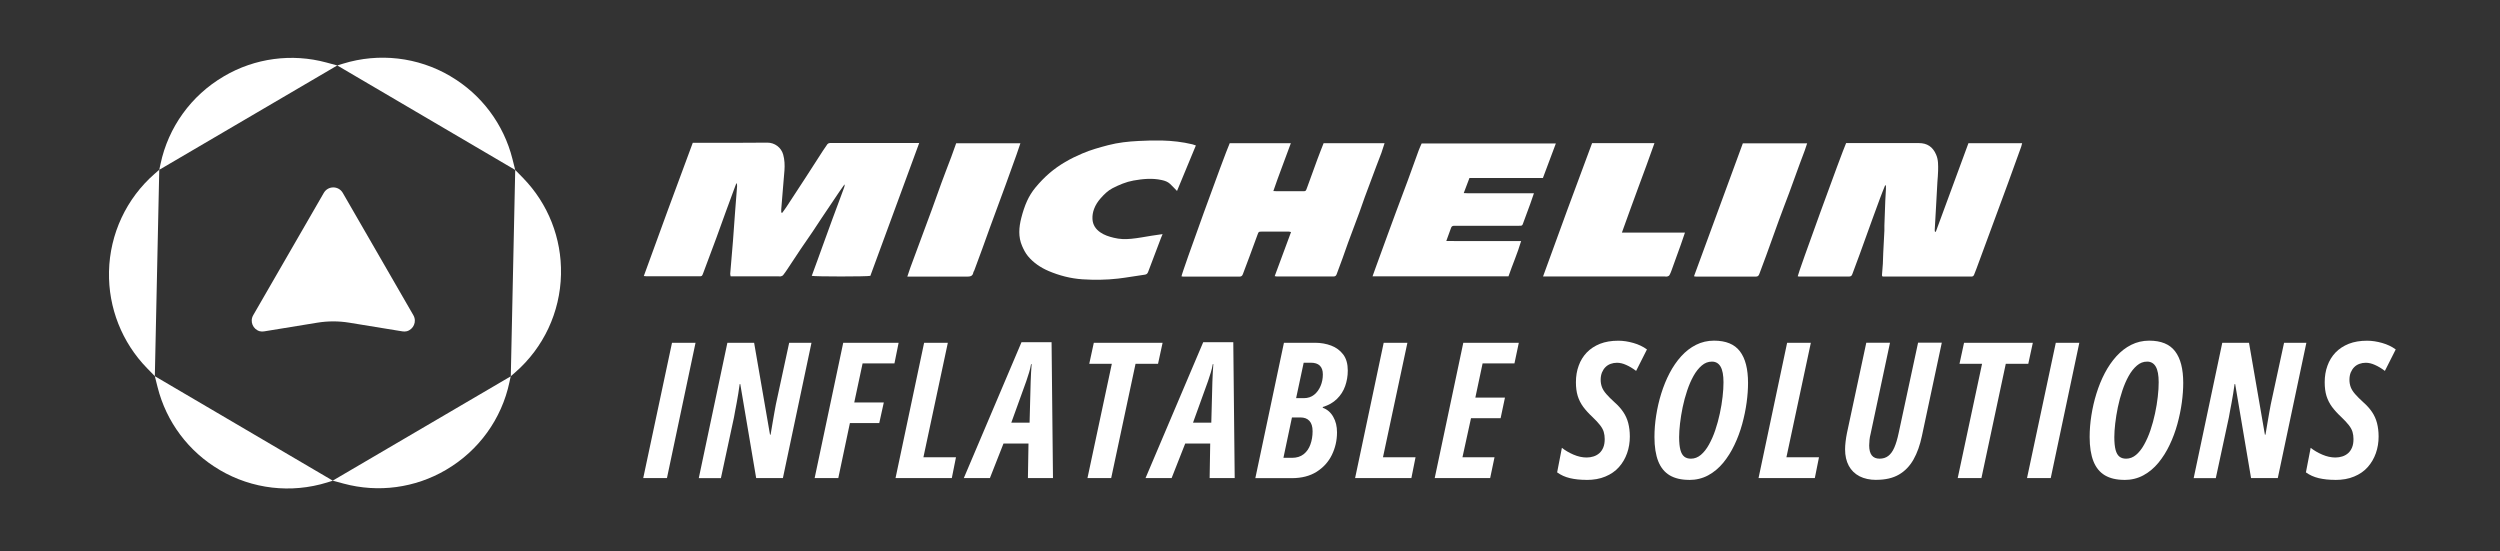
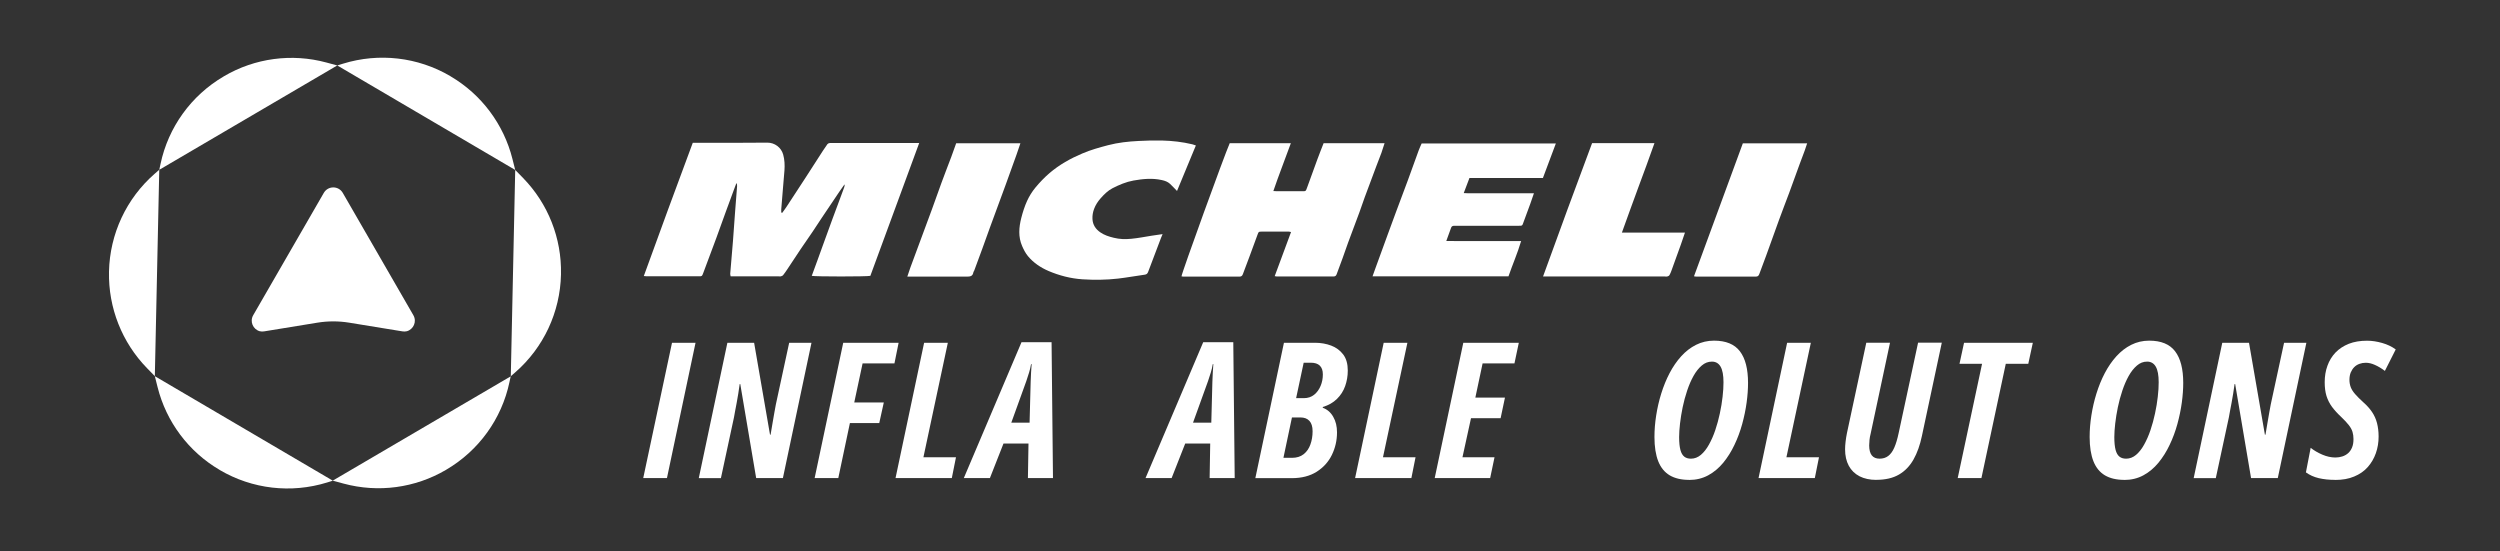
<svg xmlns="http://www.w3.org/2000/svg" fill="none" viewBox="0 0 390 86" height="86" width="390">
  <rect x="0" y="0" width="390" height="86" fill="#333333" stroke="none" />
  <path fill="white" d="M53.473 30.091L64.483 49.171C65.063 50.171 64.503 51.381 63.473 51.671C63.243 51.731 62.993 51.731 62.763 51.691L54.433 50.331C52.813 50.071 51.163 50.071 49.553 50.331L41.223 51.691C40.983 51.731 40.743 51.731 40.513 51.671C39.483 51.381 38.923 50.171 39.503 49.171L50.513 30.091C51.173 28.951 52.813 28.951 53.473 30.091Z" />
  <path fill="white" d="M52.613 10.211L80.373 26.512L79.943 24.802C78.583 19.381 75.103 14.732 70.283 11.902L70.223 11.861C65.183 8.902 59.113 8.202 53.513 9.932L52.613 10.211Z" />
  <path fill="white" d="M51.912 74.982L24.152 58.682L24.582 60.392C25.942 65.812 29.422 70.462 34.242 73.292L34.302 73.332C39.352 76.302 45.422 77.002 51.012 75.272L51.912 74.992V74.982Z" />
  <path fill="white" d="M79.682 58.702L51.902 74.982L53.602 75.442C59.002 76.902 64.752 76.132 69.572 73.302L69.632 73.262C74.682 70.302 78.262 65.352 79.472 59.622L79.672 58.702H79.682Z" />
  <path fill="white" d="M79.684 58.701L80.374 26.511L81.604 27.771C85.504 31.771 87.634 37.171 87.514 42.761V42.831C87.384 48.691 84.804 54.221 80.394 58.071L79.684 58.691V58.701Z" />
  <path fill="white" d="M24.844 26.491L52.614 10.211L50.914 9.751C45.524 8.291 39.764 9.061 34.944 11.891L34.884 11.931C29.834 14.891 26.254 19.841 25.044 25.571L24.844 26.491Z" />
  <path fill="white" d="M24.844 26.492L24.154 58.682L22.924 57.422C19.024 53.412 16.894 48.012 17.004 42.422V42.352C17.134 36.492 19.714 30.962 24.124 27.112L24.834 26.492H24.844Z" />
  <path fill="white" d="M122.004 33.232C122.244 32.892 122.504 32.572 122.724 32.222C123.704 30.722 124.684 29.222 125.664 27.722C126.564 26.332 127.464 24.932 128.364 23.532C128.594 23.182 128.824 22.832 129.074 22.492C129.144 22.402 129.274 22.342 129.384 22.322C129.504 22.292 129.634 22.312 129.764 22.312C134.104 22.312 138.454 22.312 142.794 22.312C142.974 22.312 143.154 22.312 143.394 22.312C140.834 29.272 138.294 36.172 135.774 43.032C135.254 43.162 127.134 43.162 126.634 43.032C126.944 42.192 127.254 41.362 127.554 40.522C127.834 39.762 128.104 39.012 128.374 38.252C128.864 36.892 129.354 35.542 129.854 34.182C130.204 33.242 130.554 32.302 130.904 31.362C131.164 30.662 131.434 29.962 131.684 29.252C131.734 29.102 131.784 28.952 131.744 28.762C131.474 29.142 131.194 29.522 130.934 29.912C130.034 31.242 129.134 32.582 128.244 33.912C127.744 34.652 127.264 35.412 126.764 36.152C126.154 37.062 125.514 37.952 124.904 38.862C124.214 39.892 123.534 40.932 122.844 41.972C122.634 42.292 122.414 42.612 122.174 42.912C122.094 43.012 121.944 43.072 121.814 43.112C121.714 43.142 121.594 43.112 121.484 43.112C119.174 43.112 116.864 43.112 114.554 43.112H113.984C113.954 42.952 113.904 42.832 113.914 42.712C114.054 41.002 114.214 39.302 114.344 37.592C114.464 36.082 114.564 34.572 114.674 33.052C114.774 31.722 114.884 30.392 114.984 29.062C114.994 28.902 114.984 28.742 114.884 28.552C114.754 28.892 114.624 29.222 114.504 29.562C114.084 30.712 113.654 31.862 113.234 33.012C112.734 34.382 112.244 35.762 111.744 37.132C111.064 38.962 110.384 40.792 109.694 42.622C109.514 43.102 109.504 43.102 109.034 43.102C106.324 43.102 103.614 43.102 100.894 43.102C100.764 43.102 100.644 43.082 100.434 43.062C101.704 39.572 102.954 36.122 104.224 32.672C105.494 29.212 106.784 25.762 108.074 22.272C108.294 22.272 108.504 22.272 108.704 22.272C112.364 22.272 116.034 22.302 119.694 22.252C120.844 22.242 121.864 23.002 122.174 24.102C122.404 24.922 122.434 25.762 122.374 26.602C122.314 27.442 122.234 28.272 122.164 29.112C122.064 30.292 121.974 31.482 121.874 32.662C121.864 32.822 121.874 32.982 121.874 33.152C121.914 33.162 121.964 33.182 122.004 33.192V33.232Z" />
-   <path fill="white" d="M301.985 36.161C303.675 31.561 305.375 26.961 307.075 22.341H315.455C315.395 22.541 315.365 22.721 315.305 22.891C314.615 24.801 313.935 26.711 313.235 28.611C312.455 30.741 311.675 32.861 310.885 34.981C310.035 37.291 309.175 39.611 308.325 41.921C308.215 42.231 308.075 42.531 307.965 42.841C307.885 43.061 307.735 43.161 307.505 43.141C307.415 43.141 307.325 43.141 307.235 43.141C302.925 43.141 298.625 43.141 294.315 43.141H293.685C293.635 43.051 293.575 43.001 293.585 42.951C293.625 42.351 293.685 41.761 293.725 41.161C293.755 40.591 293.765 40.031 293.785 39.461C293.845 38.291 293.905 37.131 293.965 35.961C293.975 35.701 293.965 35.451 293.965 35.191C294.015 33.891 294.055 32.601 294.105 31.301C294.135 30.701 294.175 30.101 294.205 29.501C294.205 29.311 294.205 29.121 294.205 28.931C294.165 28.931 294.115 28.931 294.075 28.921C293.805 29.591 293.535 30.251 293.285 30.931C292.885 31.991 292.505 33.061 292.115 34.121C291.455 35.961 290.795 37.801 290.125 39.631C289.745 40.681 289.345 41.721 288.965 42.761C288.875 43.021 288.735 43.141 288.445 43.141C285.845 43.141 283.245 43.141 280.645 43.141C280.575 43.141 280.505 43.111 280.445 43.101C280.515 42.541 287.365 23.701 287.995 22.321H288.515C292.125 22.321 295.735 22.321 299.345 22.321C300.635 22.321 301.505 22.901 302.025 24.101C302.395 24.931 302.355 25.771 302.345 26.631C302.345 27.211 302.265 27.801 302.235 28.381C302.165 29.651 302.095 30.931 302.025 32.201C301.955 33.441 301.885 34.681 301.815 35.921C301.815 35.991 301.835 36.061 301.845 36.131C301.895 36.141 301.935 36.151 301.985 36.171V36.161Z" />
  <path fill="white" d="M191.803 22.341H201.372C200.472 24.841 199.503 27.271 198.643 29.801C198.883 29.811 199.042 29.831 199.202 29.831C200.522 29.831 201.843 29.831 203.163 29.831C203.703 29.831 203.703 29.831 203.893 29.301C204.433 27.811 204.973 26.311 205.523 24.821C205.823 24.001 206.152 23.191 206.482 22.341H215.993C215.823 22.861 215.673 23.361 215.503 23.841C215.233 24.581 214.943 25.301 214.663 26.041C214.063 27.631 213.463 29.221 212.883 30.811C212.603 31.561 212.363 32.331 212.083 33.081C211.493 34.671 210.893 36.261 210.303 37.851C210.003 38.661 209.733 39.471 209.443 40.281C209.143 41.101 208.823 41.921 208.533 42.741C208.443 42.991 208.333 43.131 208.033 43.131C205.083 43.121 202.132 43.131 199.182 43.131C199.092 43.131 199.013 43.101 198.853 43.081C199.703 40.781 200.542 38.511 201.402 36.201C201.252 36.171 201.153 36.131 201.053 36.131C199.663 36.131 198.273 36.131 196.883 36.131C196.343 36.131 196.342 36.141 196.152 36.671C195.752 37.771 195.353 38.861 194.943 39.961C194.593 40.901 194.233 41.841 193.883 42.781C193.783 43.041 193.643 43.151 193.363 43.151C190.433 43.151 187.503 43.151 184.573 43.151C184.483 43.151 184.392 43.131 184.312 43.111C184.322 42.641 191.043 24.111 191.833 22.351L191.803 22.341Z" />
  <path fill="white" d="M221.773 22.381H242.713C242.033 24.201 241.363 25.971 240.693 27.771H229.233C228.943 28.551 228.663 29.291 228.343 30.121C228.653 30.141 228.863 30.151 229.063 30.151C232.233 30.151 235.403 30.151 238.573 30.151H239.293C239.093 30.751 238.923 31.261 238.733 31.771C238.373 32.751 238.003 33.721 237.653 34.701C237.473 35.211 237.483 35.221 236.923 35.221C234.433 35.221 231.943 35.221 229.453 35.221C228.613 35.221 227.763 35.221 226.923 35.221C226.683 35.221 226.473 35.251 226.383 35.501C226.133 36.161 225.903 36.831 225.623 37.591C226.993 37.621 228.263 37.601 229.533 37.611C230.813 37.611 232.093 37.611 233.383 37.611C234.673 37.611 235.943 37.611 237.293 37.611C236.733 39.521 235.943 41.291 235.323 43.111H214.113C214.283 42.641 214.433 42.221 214.583 41.801C215.233 40.011 215.883 38.231 216.533 36.451C216.933 35.351 217.333 34.251 217.743 33.161C218.363 31.481 219.003 29.811 219.623 28.131C220.193 26.571 220.753 25.001 221.323 23.441C221.453 23.081 221.623 22.741 221.773 22.391V22.381Z" />
  <path fill="white" d="M186.555 22.691C185.555 25.101 184.585 27.441 183.615 29.791C183.225 29.391 182.885 29.021 182.525 28.681C182.165 28.351 181.715 28.191 181.245 28.091C179.775 27.761 178.305 27.901 176.835 28.161C175.665 28.371 174.595 28.831 173.555 29.361C172.815 29.741 172.235 30.331 171.685 30.951C171.265 31.431 170.915 31.961 170.685 32.571C170.485 33.101 170.395 33.631 170.425 34.181C170.475 35.071 170.915 35.731 171.625 36.231C172.265 36.681 172.995 36.911 173.745 37.091C174.645 37.321 175.565 37.341 176.465 37.251C177.535 37.151 178.595 36.941 179.655 36.771C180.195 36.691 180.735 36.611 181.365 36.521C181.255 36.771 181.175 36.941 181.115 37.121C180.445 38.881 179.775 40.641 179.115 42.401C179.015 42.671 178.885 42.811 178.575 42.851C177.185 43.041 175.795 43.301 174.405 43.461C172.565 43.671 170.715 43.691 168.865 43.571C167.035 43.451 165.255 42.991 163.565 42.271C162.335 41.741 161.215 40.991 160.355 39.951C159.975 39.491 159.695 38.941 159.455 38.391C158.825 36.951 158.945 35.461 159.325 33.981C159.555 33.081 159.845 32.181 160.225 31.341C160.565 30.601 161.005 29.891 161.525 29.261C162.195 28.451 162.935 27.681 163.735 26.991C165.265 25.691 166.995 24.721 168.845 23.941C170.145 23.381 171.495 23.011 172.855 22.651C174.425 22.241 176.015 22.071 177.615 21.991C178.835 21.931 180.065 21.891 181.285 21.921C182.875 21.961 184.455 22.141 186.005 22.511C186.165 22.551 186.315 22.611 186.525 22.681L186.555 22.691Z" />
  <path fill="white" d="M253.015 36.282H262.855C262.625 36.952 262.425 37.551 262.215 38.151C261.725 39.511 261.235 40.871 260.745 42.221C260.655 42.462 260.565 42.702 260.435 42.922C260.375 43.022 260.225 43.102 260.095 43.132C259.975 43.172 259.845 43.132 259.715 43.132C253.615 43.132 247.515 43.132 241.415 43.132C241.215 43.132 241.025 43.132 240.715 43.132C242.005 39.592 243.255 36.132 244.525 32.681C245.795 29.241 247.075 25.802 248.365 22.331H258.095C257.275 24.681 256.415 26.971 255.565 29.271C254.715 31.561 253.895 33.861 253.025 36.261L253.015 36.282Z" />
  <path fill="white" d="M141.543 43.142C141.723 42.612 141.853 42.182 142.013 41.752C142.413 40.672 142.813 39.592 143.213 38.512C143.933 36.562 144.663 34.612 145.383 32.652C145.893 31.262 146.373 29.862 146.883 28.482C147.373 27.142 147.893 25.822 148.393 24.492C148.653 23.792 148.893 23.082 149.163 22.352H159.183C158.983 22.942 158.793 23.512 158.593 24.082C158.033 25.652 157.473 27.212 156.903 28.772C156.083 31.022 155.243 33.262 154.423 35.512C154.023 36.592 153.643 37.682 153.253 38.762C152.833 39.912 152.413 41.062 151.983 42.202C151.943 42.302 151.853 42.392 151.843 42.492C151.743 43.112 151.323 43.152 150.803 43.152C147.943 43.132 145.083 43.152 142.233 43.152C142.033 43.152 141.833 43.152 141.543 43.152V43.142Z" />
  <path fill="white" d="M281.922 22.341C281.782 22.751 281.672 23.121 281.542 23.471C281.282 24.171 281.012 24.871 280.752 25.581C280.202 27.071 279.672 28.571 279.122 30.061C278.592 31.481 278.042 32.891 277.522 34.321C276.852 36.141 276.212 37.971 275.552 39.791C275.192 40.771 274.822 41.741 274.462 42.721C274.362 42.981 274.252 43.151 273.922 43.151C270.812 43.141 267.692 43.151 264.582 43.151C264.492 43.151 264.412 43.121 264.262 43.101C266.812 36.171 269.342 29.271 271.882 22.361H281.932L281.922 22.341Z" />
  <path fill="white" d="M100.344 74.582L104.834 53.472H108.504L104.044 74.582H100.344Z" />
  <path fill="white" d="M109.012 74.582L113.472 53.472H117.642L120.122 67.812H120.212C120.322 67.202 120.422 66.612 120.512 66.032C120.612 65.452 120.702 64.912 120.792 64.412C120.882 63.902 120.962 63.472 121.032 63.102L123.112 53.472H126.592L122.132 74.582H117.962L115.482 59.912H115.392C115.322 60.402 115.252 60.902 115.172 61.402C115.092 61.902 115.012 62.382 114.922 62.842C114.832 63.302 114.752 63.722 114.682 64.102C114.612 64.482 114.552 64.822 114.502 65.102L112.462 74.592H108.992L109.012 74.582Z" />
  <path fill="white" d="M127.084 74.582L131.544 53.472H140.184L139.534 56.692H134.564L133.264 62.782H137.874L137.164 66.002H132.584L130.774 74.582H127.074H127.084Z" />
  <path fill="white" d="M139.703 74.582L144.163 53.472H147.863L144.053 71.332H149.133L148.483 74.582H139.703Z" />
  <path fill="white" d="M150.355 74.581L159.355 53.381H164.045L164.265 74.581H160.355L160.445 69.191H156.545L154.425 74.581H150.365H150.355ZM157.775 65.941H160.615L160.785 59.531C160.805 59.051 160.825 58.591 160.845 58.151C160.865 57.711 160.895 57.261 160.935 56.801H160.845C160.775 57.231 160.675 57.661 160.545 58.091C160.415 58.521 160.265 58.971 160.105 59.451L157.765 65.931L157.775 65.941Z" />
-   <path fill="white" d="M169.645 74.582L173.445 56.752H169.925L170.635 53.472H181.365L180.655 56.752H177.145L173.345 74.582H169.645Z" />
  <path fill="white" d="M178.703 74.581L187.703 53.381H192.393L192.613 74.581H188.703L188.793 69.191H184.893L182.773 74.581H178.713H178.703ZM186.123 65.941H188.963L189.133 59.531C189.153 59.051 189.173 58.591 189.193 58.151C189.213 57.711 189.243 57.261 189.283 56.801H189.193C189.123 57.231 189.023 57.661 188.893 58.091C188.763 58.521 188.613 58.971 188.453 59.451L186.113 65.931L186.123 65.941Z" />
  <path fill="white" d="M195.834 74.582L200.294 53.472H205.144C206.044 53.472 206.894 53.622 207.664 53.912C208.434 54.202 209.064 54.672 209.544 55.302C210.024 55.942 210.254 56.772 210.254 57.812C210.254 58.662 210.114 59.462 209.844 60.232C209.574 61.002 209.144 61.662 208.564 62.232C207.984 62.802 207.254 63.222 206.354 63.492V63.612C207.044 63.862 207.594 64.332 207.984 65.022C208.384 65.712 208.574 66.522 208.574 67.452C208.574 68.702 208.304 69.872 207.774 70.962C207.244 72.052 206.454 72.922 205.404 73.592C204.364 74.252 203.064 74.592 201.524 74.592H195.824L195.834 74.582ZM200.214 71.422H201.544C202.284 71.422 202.894 71.232 203.374 70.852C203.854 70.472 204.204 69.962 204.424 69.332C204.654 68.702 204.764 68.012 204.764 67.272C204.764 66.532 204.594 66.012 204.264 65.652C203.934 65.292 203.464 65.122 202.874 65.122H201.544L200.214 71.422ZM202.194 62.112H203.404C204.034 62.112 204.564 61.932 205.004 61.582C205.444 61.232 205.774 60.772 206.014 60.202C206.254 59.632 206.364 59.042 206.364 58.412C206.364 57.782 206.204 57.352 205.894 57.042C205.584 56.732 205.104 56.582 204.474 56.582H203.374L202.194 62.112Z" />
  <path fill="white" d="M211.395 74.582L215.855 53.472H219.555L215.745 71.332H220.825L220.175 74.582H211.395Z" />
  <path fill="white" d="M223.815 74.582L228.275 53.472H236.935L236.255 56.692H231.285L230.155 62.022H234.775L234.095 65.242H229.475L228.145 71.332H233.145L232.465 74.582H223.805H223.815Z" />
-   <path fill="white" d="M247.494 74.861C246.534 74.861 245.674 74.771 244.914 74.591C244.154 74.411 243.494 74.111 242.914 73.691L243.654 69.861C244.164 70.261 244.764 70.621 245.464 70.921C246.164 71.221 246.844 71.371 247.524 71.371C247.904 71.371 248.254 71.311 248.604 71.201C248.944 71.091 249.244 70.921 249.504 70.691C249.764 70.461 249.964 70.161 250.114 69.801C250.264 69.441 250.334 69.001 250.334 68.491C250.334 68.091 250.284 67.721 250.184 67.381C250.084 67.041 249.894 66.691 249.614 66.331C249.334 65.961 248.934 65.541 248.414 65.041C247.844 64.511 247.374 63.991 246.984 63.471C246.604 62.951 246.314 62.381 246.124 61.771C245.934 61.161 245.844 60.441 245.844 59.631C245.844 58.701 245.984 57.831 246.274 57.051C246.554 56.261 246.984 55.571 247.534 54.991C248.094 54.411 248.784 53.961 249.604 53.631C250.424 53.311 251.374 53.151 252.454 53.151C253.214 53.151 253.994 53.271 254.804 53.501C255.614 53.731 256.324 54.071 256.924 54.511L255.234 57.861C254.704 57.461 254.184 57.151 253.684 56.931C253.184 56.701 252.704 56.591 252.244 56.591C251.894 56.591 251.574 56.651 251.264 56.761C250.954 56.871 250.684 57.041 250.454 57.271C250.224 57.501 250.044 57.781 249.904 58.111C249.774 58.441 249.704 58.821 249.704 59.261C249.704 59.661 249.774 60.041 249.904 60.391C250.034 60.741 250.264 61.101 250.584 61.471C250.904 61.841 251.334 62.271 251.874 62.761C252.434 63.251 252.884 63.761 253.234 64.281C253.584 64.801 253.844 65.381 254.004 66.001C254.164 66.621 254.254 67.321 254.254 68.101C254.254 69.011 254.114 69.881 253.824 70.701C253.534 71.521 253.114 72.241 252.554 72.871C251.994 73.501 251.284 73.991 250.434 74.341C249.584 74.701 248.604 74.871 247.474 74.871L247.494 74.861Z" />
  <path fill="white" d="M263.494 74.862C262.284 74.862 261.274 74.622 260.474 74.152C259.674 73.672 259.074 72.942 258.684 71.952C258.294 70.962 258.094 69.702 258.094 68.172C258.094 67.082 258.184 65.962 258.364 64.812C258.544 63.662 258.804 62.512 259.154 61.392C259.504 60.272 259.934 59.202 260.454 58.212C260.974 57.222 261.574 56.342 262.264 55.582C262.954 54.822 263.724 54.222 264.584 53.792C265.444 53.362 266.374 53.142 267.384 53.142C269.234 53.142 270.584 53.692 271.424 54.802C272.274 55.912 272.694 57.552 272.694 59.742C272.694 60.672 272.624 61.692 272.474 62.792C272.324 63.892 272.094 65.012 271.784 66.142C271.474 67.272 271.074 68.362 270.574 69.402C270.084 70.442 269.494 71.372 268.824 72.192C268.144 73.012 267.364 73.672 266.474 74.152C265.584 74.632 264.594 74.872 263.504 74.872L263.494 74.862ZM263.794 71.552C264.354 71.552 264.864 71.352 265.334 70.962C265.804 70.562 266.224 70.032 266.594 69.362C266.964 68.692 267.304 67.942 267.584 67.102C267.864 66.262 268.104 65.402 268.294 64.502C268.484 63.602 268.634 62.742 268.724 61.892C268.824 61.052 268.864 60.292 268.864 59.632C268.864 58.532 268.714 57.722 268.414 57.202C268.114 56.682 267.664 56.412 267.064 56.412C266.464 56.412 265.954 56.612 265.474 57.022C264.994 57.432 264.564 57.972 264.184 58.652C263.804 59.332 263.474 60.102 263.194 60.942C262.914 61.782 262.674 62.652 262.494 63.532C262.314 64.422 262.174 65.262 262.084 66.062C261.994 66.862 261.944 67.572 261.944 68.182C261.944 69.032 262.014 69.702 262.144 70.192C262.274 70.682 262.484 71.032 262.754 71.242C263.024 71.452 263.364 71.552 263.774 71.552H263.794Z" />
  <path fill="white" d="M274.332 74.582L278.792 53.472H282.492L278.682 71.332H283.762L283.112 74.582H274.332Z" />
-   <path fill="white" d="M292.702 74.862C291.692 74.862 290.822 74.672 290.092 74.302C289.362 73.922 288.802 73.382 288.412 72.662C288.022 71.942 287.832 71.082 287.832 70.082C287.832 69.722 287.862 69.332 287.912 68.892C287.962 68.452 288.032 68.012 288.122 67.572L291.142 53.462H294.842L291.822 67.652C291.732 67.992 291.672 68.312 291.642 68.632C291.612 68.952 291.592 69.232 291.592 69.482C291.592 70.182 291.732 70.702 292.002 71.042C292.272 71.382 292.682 71.552 293.212 71.552C293.742 71.552 294.192 71.412 294.562 71.132C294.932 70.852 295.252 70.422 295.512 69.822C295.772 69.232 296.002 68.462 296.202 67.502L299.222 53.452H302.922L299.822 67.992C299.522 69.432 299.082 70.672 298.502 71.692C297.922 72.712 297.162 73.502 296.222 74.042C295.282 74.582 294.122 74.852 292.732 74.852L292.702 74.862Z" />
+   <path fill="white" d="M292.702 74.862C291.692 74.862 290.822 74.672 290.092 74.302C289.362 73.922 288.802 73.382 288.412 72.662C288.022 71.942 287.832 71.082 287.832 70.082C287.832 69.722 287.862 69.332 287.912 68.892C287.962 68.452 288.032 68.012 288.122 67.572L291.142 53.462H294.842L291.822 67.652C291.732 67.992 291.672 68.312 291.642 68.632C291.612 68.952 291.592 69.232 291.592 69.482C291.592 70.182 291.732 70.702 292.002 71.042C292.272 71.382 292.682 71.552 293.212 71.552C293.742 71.552 294.192 71.412 294.562 71.132C294.932 70.852 295.252 70.422 295.512 69.822C295.772 69.232 296.002 68.462 296.202 67.502L299.222 53.452H302.922L299.822 67.992C299.522 69.432 299.082 70.672 298.502 71.692C297.922 72.712 297.162 73.502 296.222 74.042C295.282 74.582 294.122 74.852 292.732 74.852Z" />
  <path fill="white" d="M305.402 74.582L309.202 56.752H305.682L306.392 53.472H317.122L316.412 56.752H312.902L309.102 74.582H305.402Z" />
-   <path fill="white" d="M316.215 74.582L320.705 53.472H324.375L319.915 74.582H316.215Z" />
  <path fill="white" d="M331.384 74.862C330.174 74.862 329.164 74.622 328.364 74.152C327.564 73.672 326.964 72.942 326.574 71.952C326.184 70.962 325.984 69.702 325.984 68.172C325.984 67.082 326.074 65.962 326.254 64.812C326.434 63.662 326.694 62.512 327.044 61.392C327.394 60.272 327.824 59.202 328.344 58.212C328.864 57.222 329.464 56.342 330.154 55.582C330.844 54.822 331.614 54.222 332.474 53.792C333.334 53.362 334.264 53.142 335.274 53.142C337.124 53.142 338.474 53.692 339.314 54.802C340.164 55.912 340.584 57.552 340.584 59.742C340.584 60.672 340.514 61.692 340.364 62.792C340.214 63.892 339.984 65.012 339.674 66.142C339.364 67.272 338.964 68.362 338.464 69.402C337.974 70.442 337.384 71.372 336.714 72.192C336.034 73.012 335.254 73.672 334.364 74.152C333.474 74.632 332.484 74.872 331.394 74.872L331.384 74.862ZM331.684 71.552C332.244 71.552 332.754 71.352 333.224 70.962C333.694 70.562 334.114 70.032 334.484 69.362C334.854 68.692 335.194 67.942 335.474 67.102C335.754 66.262 335.994 65.402 336.184 64.502C336.374 63.602 336.524 62.742 336.614 61.892C336.714 61.052 336.754 60.292 336.754 59.632C336.754 58.532 336.604 57.722 336.304 57.202C336.004 56.682 335.554 56.412 334.954 56.412C334.354 56.412 333.844 56.612 333.364 57.022C332.884 57.432 332.454 57.972 332.074 58.652C331.694 59.332 331.364 60.102 331.084 60.942C330.804 61.782 330.564 62.652 330.384 63.532C330.204 64.422 330.064 65.262 329.974 66.062C329.884 66.862 329.834 67.572 329.834 68.182C329.834 69.032 329.904 69.702 330.034 70.192C330.164 70.682 330.374 71.032 330.644 71.242C330.914 71.452 331.254 71.552 331.664 71.552H331.684Z" />
  <path fill="white" d="M342.215 74.582L346.675 53.472H350.845L353.325 67.812H353.415C353.525 67.202 353.625 66.612 353.715 66.032C353.815 65.452 353.905 64.912 353.995 64.412C354.085 63.902 354.165 63.472 354.235 63.102L356.315 53.472H359.795L355.335 74.582H351.165L348.685 59.912H348.595C348.525 60.402 348.455 60.902 348.375 61.402C348.295 61.902 348.215 62.382 348.125 62.842C348.035 63.302 347.955 63.722 347.885 64.102C347.815 64.482 347.755 64.822 347.705 65.102L345.665 74.592H342.195L342.215 74.582Z" />
  <path fill="white" d="M364.303 74.861C363.343 74.861 362.483 74.771 361.723 74.591C360.963 74.411 360.303 74.111 359.723 73.691L360.463 69.861C360.973 70.261 361.573 70.621 362.273 70.921C362.973 71.221 363.653 71.371 364.333 71.371C364.713 71.371 365.063 71.311 365.413 71.201C365.753 71.091 366.053 70.921 366.313 70.691C366.573 70.461 366.773 70.161 366.923 69.801C367.073 69.441 367.143 69.001 367.143 68.491C367.143 68.091 367.093 67.721 366.993 67.381C366.893 67.041 366.703 66.691 366.423 66.331C366.143 65.961 365.743 65.541 365.223 65.041C364.653 64.511 364.183 63.991 363.793 63.471C363.413 62.951 363.123 62.381 362.933 61.771C362.743 61.161 362.653 60.441 362.653 59.631C362.653 58.701 362.793 57.831 363.083 57.051C363.363 56.261 363.793 55.571 364.343 54.991C364.903 54.411 365.593 53.961 366.413 53.631C367.233 53.311 368.183 53.151 369.263 53.151C370.023 53.151 370.803 53.271 371.613 53.501C372.423 53.731 373.133 54.071 373.733 54.511L372.043 57.861C371.513 57.461 370.993 57.151 370.493 56.931C369.993 56.701 369.513 56.591 369.053 56.591C368.703 56.591 368.383 56.651 368.073 56.761C367.763 56.871 367.493 57.041 367.263 57.271C367.033 57.501 366.853 57.781 366.713 58.111C366.583 58.441 366.513 58.821 366.513 59.261C366.513 59.661 366.583 60.041 366.713 60.391C366.843 60.741 367.073 61.101 367.393 61.471C367.713 61.841 368.143 62.271 368.683 62.761C369.243 63.251 369.693 63.761 370.043 64.281C370.393 64.801 370.653 65.381 370.813 66.001C370.973 66.621 371.063 67.321 371.063 68.101C371.063 69.011 370.923 69.881 370.633 70.701C370.343 71.521 369.923 72.241 369.363 72.871C368.803 73.501 368.093 73.991 367.243 74.341C366.393 74.701 365.413 74.871 364.283 74.871L364.303 74.861Z" />
</svg>